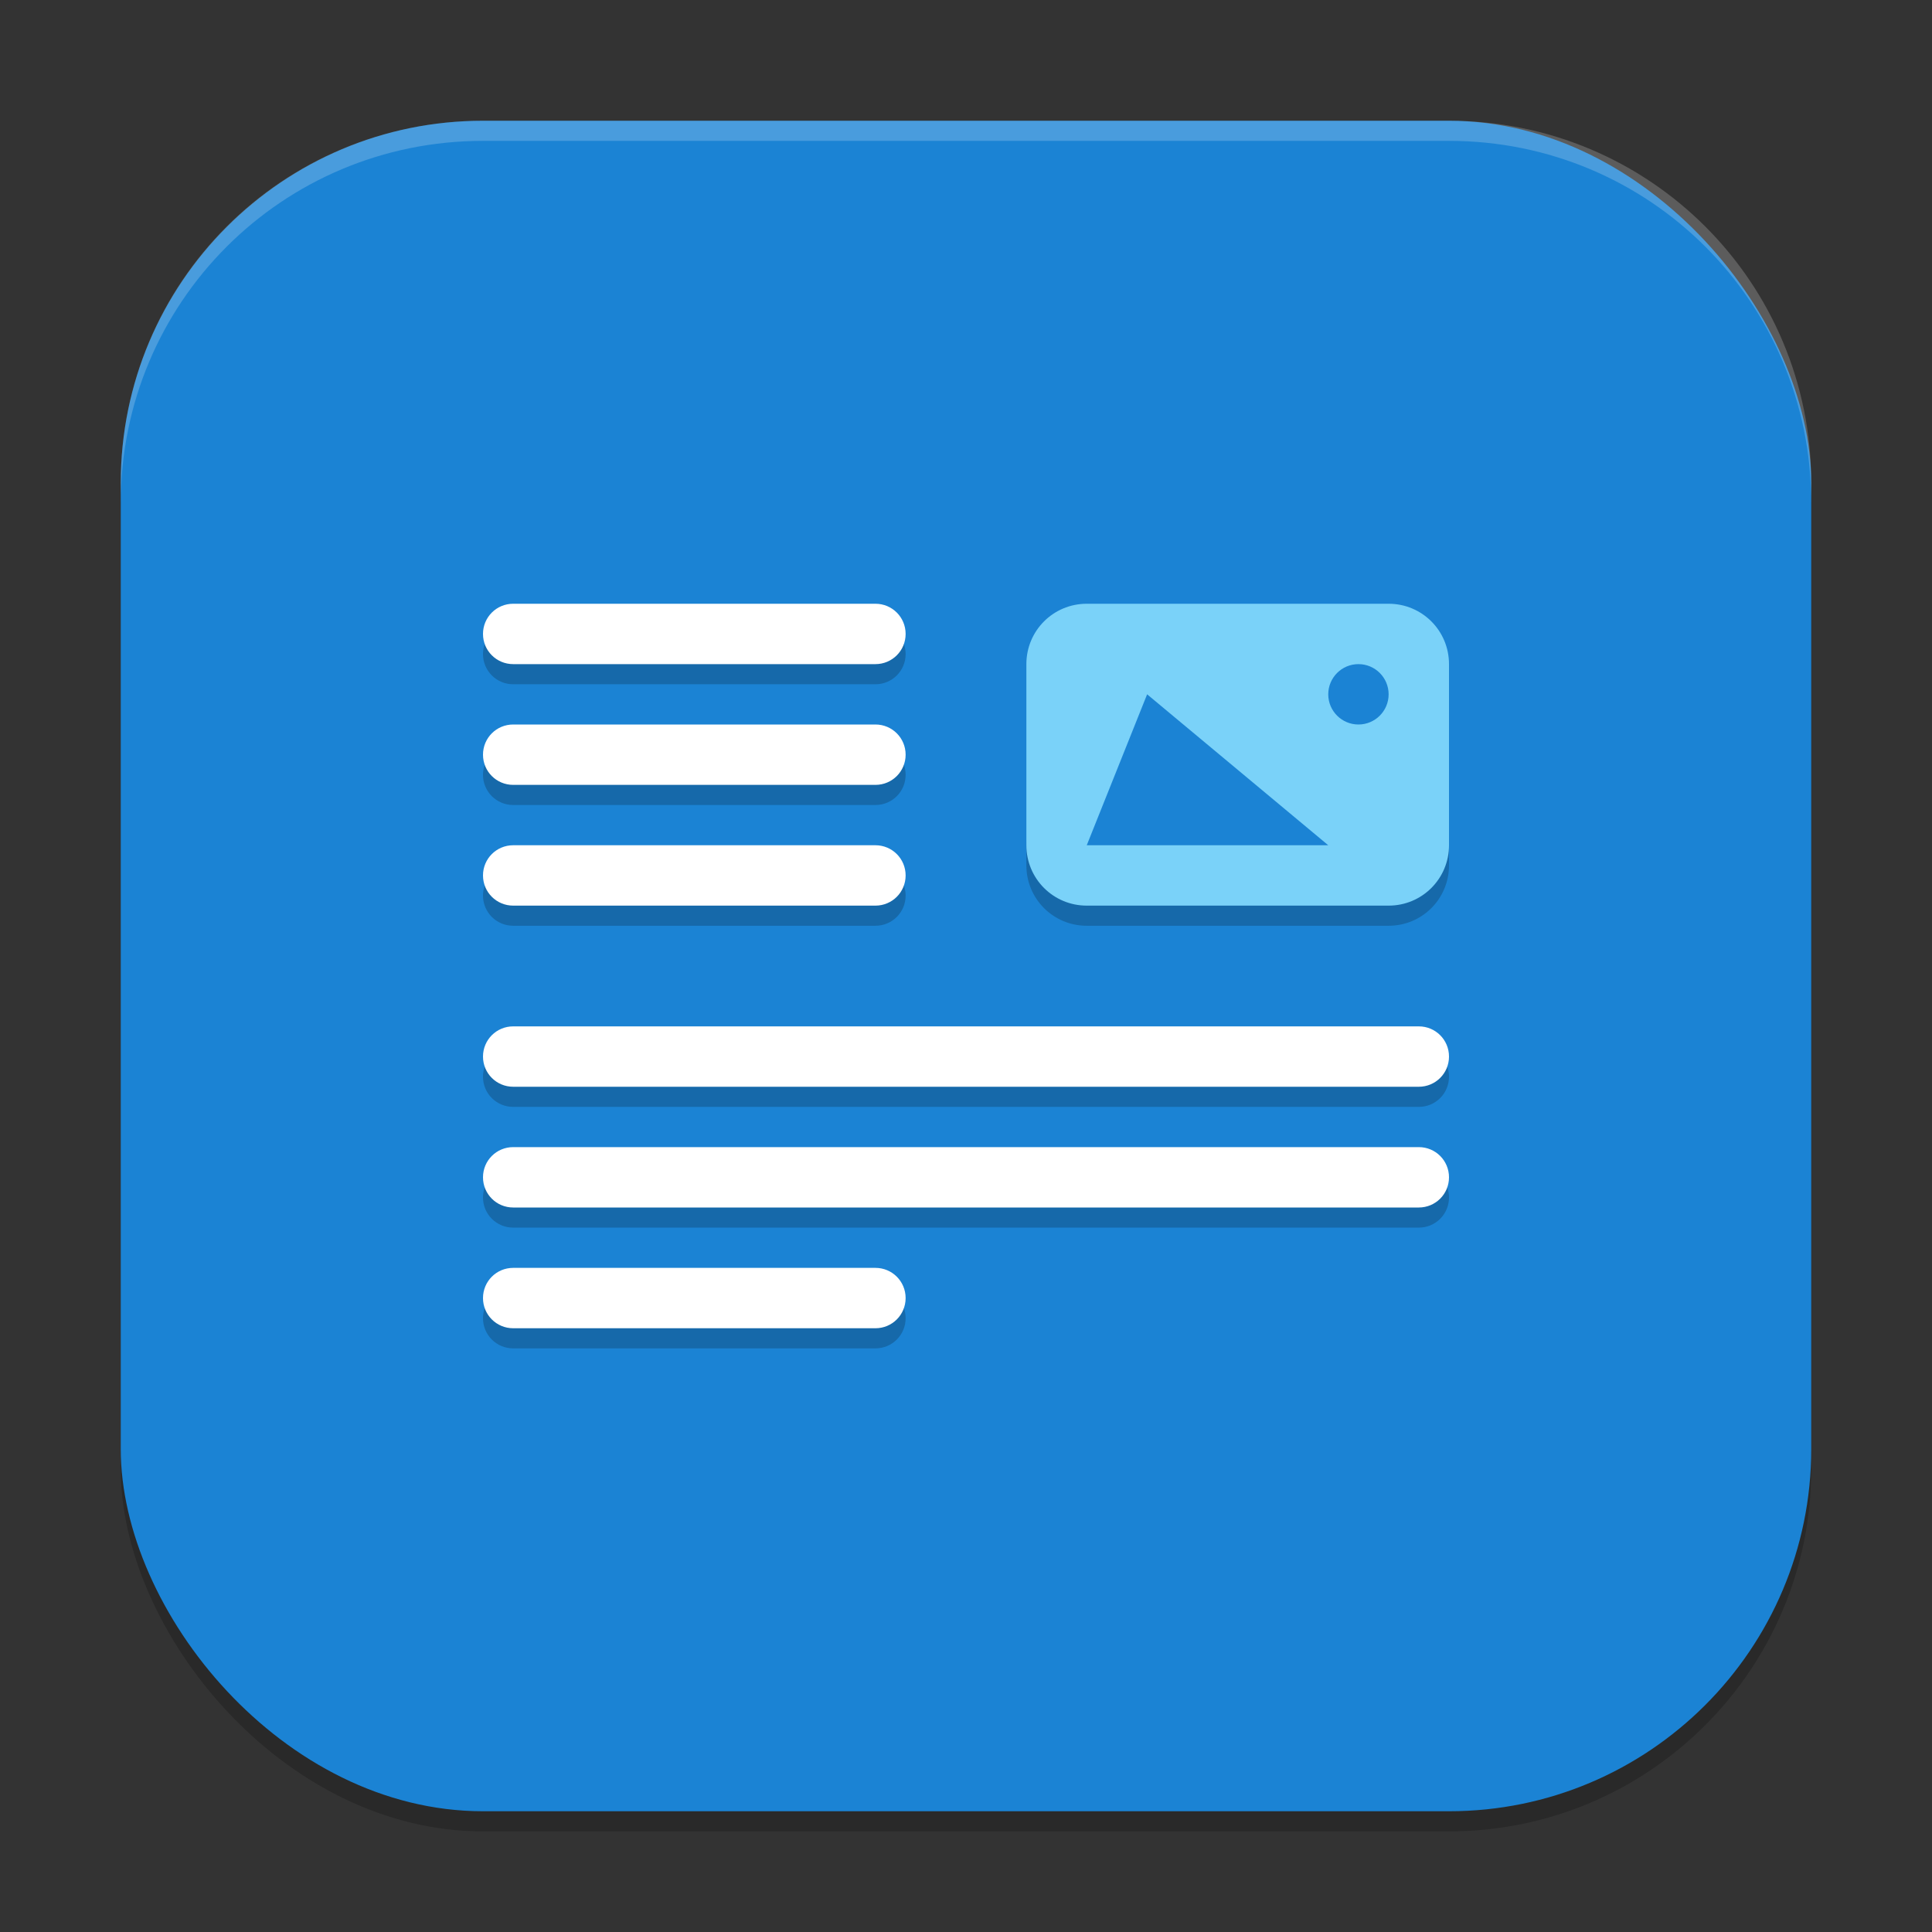
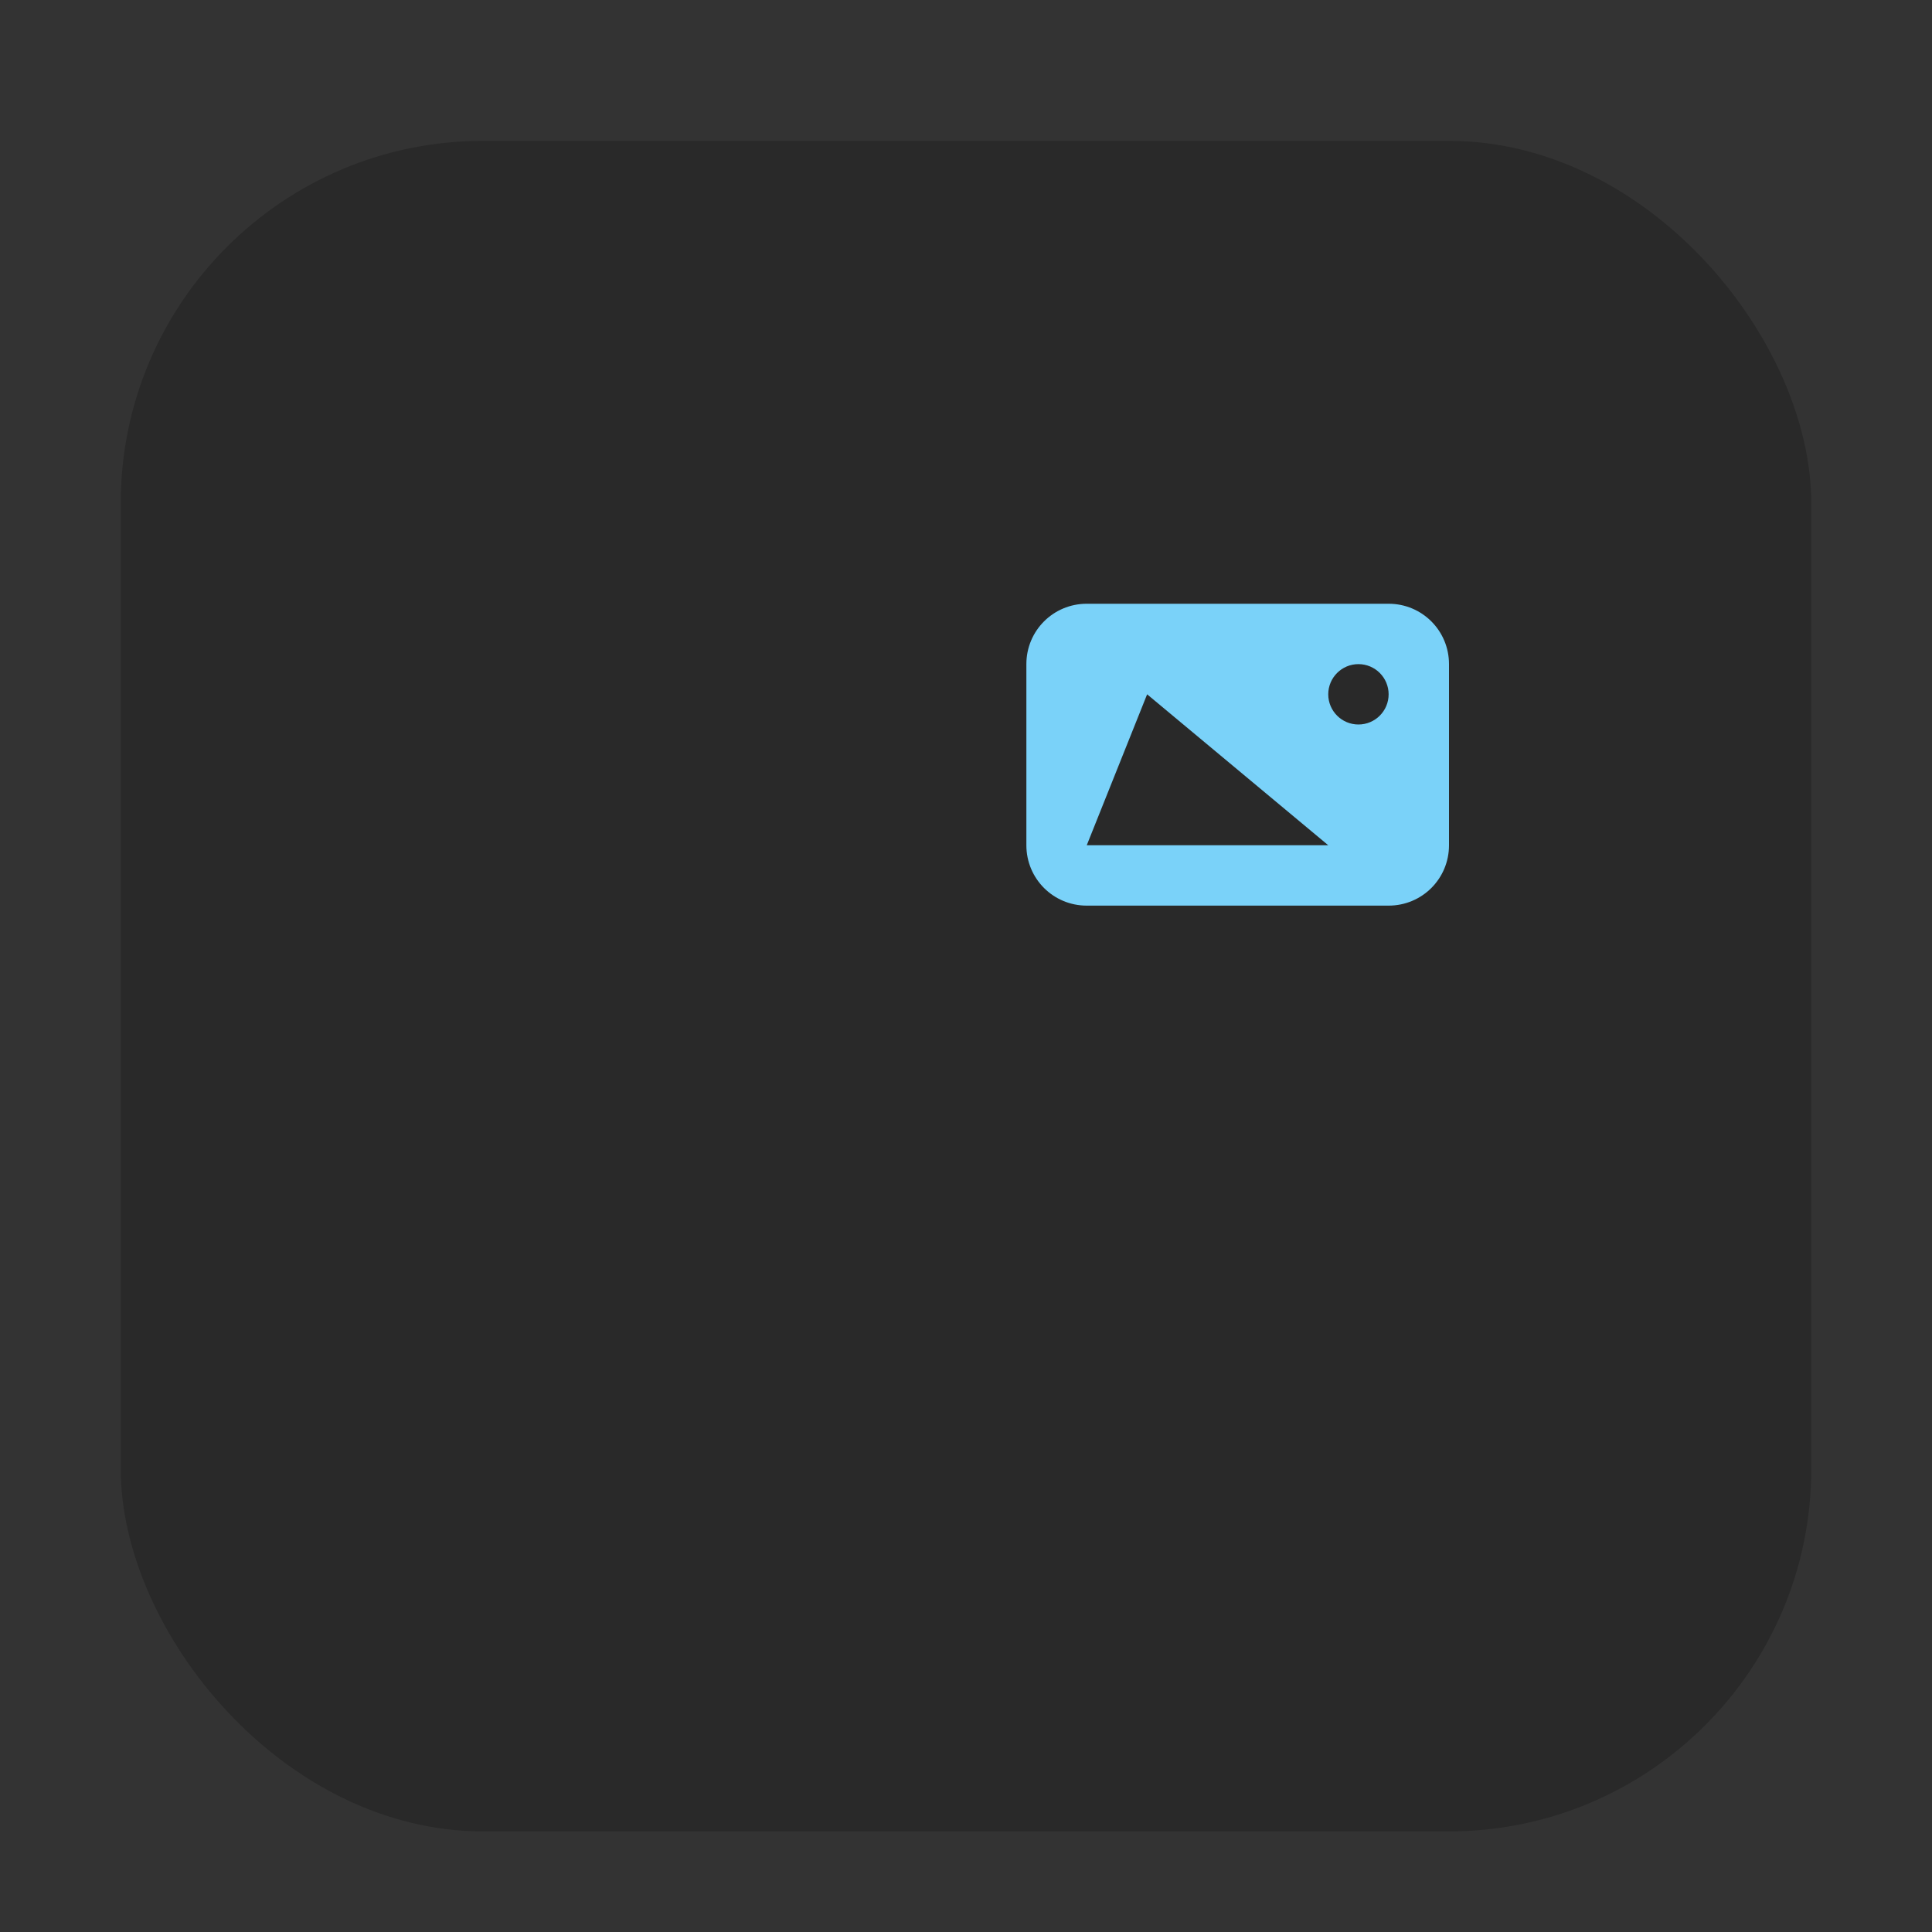
<svg xmlns="http://www.w3.org/2000/svg" xmlns:ns1="http://www.inkscape.org/namespaces/inkscape" xmlns:ns2="http://sodipodi.sourceforge.net/DTD/sodipodi-0.dtd" width="96" height="96" viewBox="0 0 96 96" version="1.1" id="svg5" ns1:version="1.2.2 (1:1.2.2+202305151914+b0a8486541)" ns2:docname="libreoffice-writer.svg">
  <rect x="0" y="0" width="96" height="96" fill="#333333" stroke="none" />
  <ns2:namedview id="namedview7" pagecolor="#ffffff" bordercolor="#000000" borderopacity="0.25" ns1:showpageshadow="2" ns1:pageopacity="0.0" ns1:pagecheckerboard="0" ns1:deskcolor="#d1d1d1" ns1:document-units="px" showgrid="false" ns1:zoom="8.6458333" ns1:cx="48" ns1:cy="48" ns1:window-width="1920" ns1:window-height="1008" ns1:window-x="0" ns1:window-y="0" ns1:window-maximized="1" ns1:current-layer="svg5" />
  <defs id="defs2" />
  <rect style="opacity:0.2;fill:#000000;stroke-width:6;stroke-linecap:square" id="rect234" width="84" height="84" x="6" y="7" ry="18" />
-   <rect style="fill:#1b83d4;fill-opacity:1;stroke-width:6;stroke-linecap:square" id="rect396" width="84" height="84" x="6" y="6" ry="18" />
-   <path d="M 24.205,31.75 C 24.077,31.971 24,32.226 24,32.5 c 0,0.831 0.669,1.5 1.5,1.5 h 18 C 44.331,34 45,33.331 45,32.5 45,32.226 44.923,31.971 44.795,31.75 44.536,32.198 44.057,32.5 43.5,32.5 h -18 c -0.557,0 -1.036,-0.302 -1.295,-0.75 z m 0,6 C 24.077,37.971 24,38.226 24,38.5 c 0,0.831 0.669,1.5 1.5,1.5 h 18 C 44.331,40 45,39.331 45,38.5 45,38.226 44.923,37.971 44.795,37.75 44.536,38.198 44.057,38.5 43.5,38.5 h -18 c -0.557,0 -1.036,-0.302 -1.295,-0.75 z M 51,41.5 V 43 c 0,1.662 1.338,3 3,3 h 15 c 1.662,0 3,-1.338 3,-3 v -1.5 c 0,1.662 -1.338,3 -3,3 H 54 c -1.662,0 -3,-1.338 -3,-3 z M 24.205,43.75 C 24.077,43.971 24,44.226 24,44.5 c 0,0.831 0.669,1.5 1.5,1.5 h 18 C 44.331,46 45,45.331 45,44.5 45,44.226 44.923,43.971 44.795,43.75 44.536,44.198 44.057,44.5 43.5,44.5 h -18 c -0.557,0 -1.036,-0.302 -1.295,-0.75 z m 0,9 C 24.077,52.971 24,53.226 24,53.5 c 0,0.831 0.669,1.5 1.5,1.5 h 45 C 71.331,55 72,54.331 72,53.5 72,53.226 71.923,52.971 71.795,52.75 71.536,53.198 71.057,53.5 70.5,53.5 h -45 c -0.557,0 -1.036,-0.302 -1.295,-0.75 z m 0,6 C 24.077,58.971 24,59.226 24,59.5 c 0,0.831 0.669,1.5 1.5,1.5 h 45 C 71.331,61 72,60.331 72,59.5 72,59.226 71.923,58.971 71.795,58.75 71.536,59.198 71.057,59.5 70.5,59.5 h -45 c -0.557,0 -1.036,-0.302 -1.295,-0.75 z m 0,6 C 24.077,64.971 24,65.226 24,65.5 c 0,0.831 0.669,1.5 1.5,1.5 h 18 C 44.331,67 45,66.331 45,65.5 45,65.226 44.923,64.971 44.795,64.75 44.536,65.198 44.057,65.5 43.5,65.5 h -18 c -0.557,0 -1.036,-0.302 -1.295,-0.75 z" style="opacity:0.2;fill:#000000;stroke-width:3" id="path515" />
-   <path d="m 25.5,30 c -0.831,0 -1.5,0.669 -1.5,1.5 0,0.831 0.669,1.5 1.5,1.5 h 18 C 44.331,33 45,32.331 45,31.5 45,30.669 44.331,30 43.5,30 Z m 0,6 c -0.831,0 -1.5,0.669 -1.5,1.5 0,0.831 0.669,1.5 1.5,1.5 h 18 C 44.331,39 45,38.331 45,37.5 45,36.669 44.331,36 43.5,36 Z m 0,6 c -0.831,0 -1.5,0.669 -1.5,1.5 0,0.831 0.669,1.5 1.5,1.5 h 18 C 44.331,45 45,44.331 45,43.5 45,42.669 44.331,42 43.5,42 Z m 0,9 c -0.831,0 -1.5,0.669 -1.5,1.5 0,0.831 0.669,1.5 1.5,1.5 h 45 C 71.331,54 72,53.331 72,52.5 72,51.669 71.331,51 70.5,51 Z m 0,6 c -0.831,0 -1.5,0.669 -1.5,1.5 0,0.831 0.669,1.5 1.5,1.5 h 45 C 71.331,60 72,59.331 72,58.5 72,57.669 71.331,57 70.5,57 Z m 0,6 c -0.831,0 -1.5,0.669 -1.5,1.5 0,0.831 0.669,1.5 1.5,1.5 h 18 C 44.331,66 45,65.331 45,64.5 45,63.669 44.331,63 43.5,63 Z" style="fill:#ffffff;stroke-width:3" id="path407" />
  <path d="m 54,30 c -1.662,0 -3,1.338 -3,3 v 9 c 0,1.662 1.338,3 3,3 h 15 c 1.662,0 3,-1.338 3,-3 v -9 c 0,-1.662 -1.338,-3 -3,-3 z m 3,4.5 9,7.5 H 54 Z M 67.5,33 C 68.328,33 69,33.672 69,34.5 69,35.328 68.328,36 67.5,36 66.672,36 66,35.328 66,34.5 66,33.672 66.672,33 67.5,33 Z" style="fill:#7ad2f9;fill-opacity:1;stroke-width:3" id="path487" />
-   <path id="path1040" style="opacity:0.2;fill:#ffffff;stroke-width:6;stroke-linecap:square" d="M 24,6 C 14.028,6 6,14.028 6,24 v 1 C 6,15.028 14.028,7 24,7 h 48 c 9.972,0 18,8.028 18,18 V 24 C 90,14.028 81.972,6 72,6 Z" />
</svg>